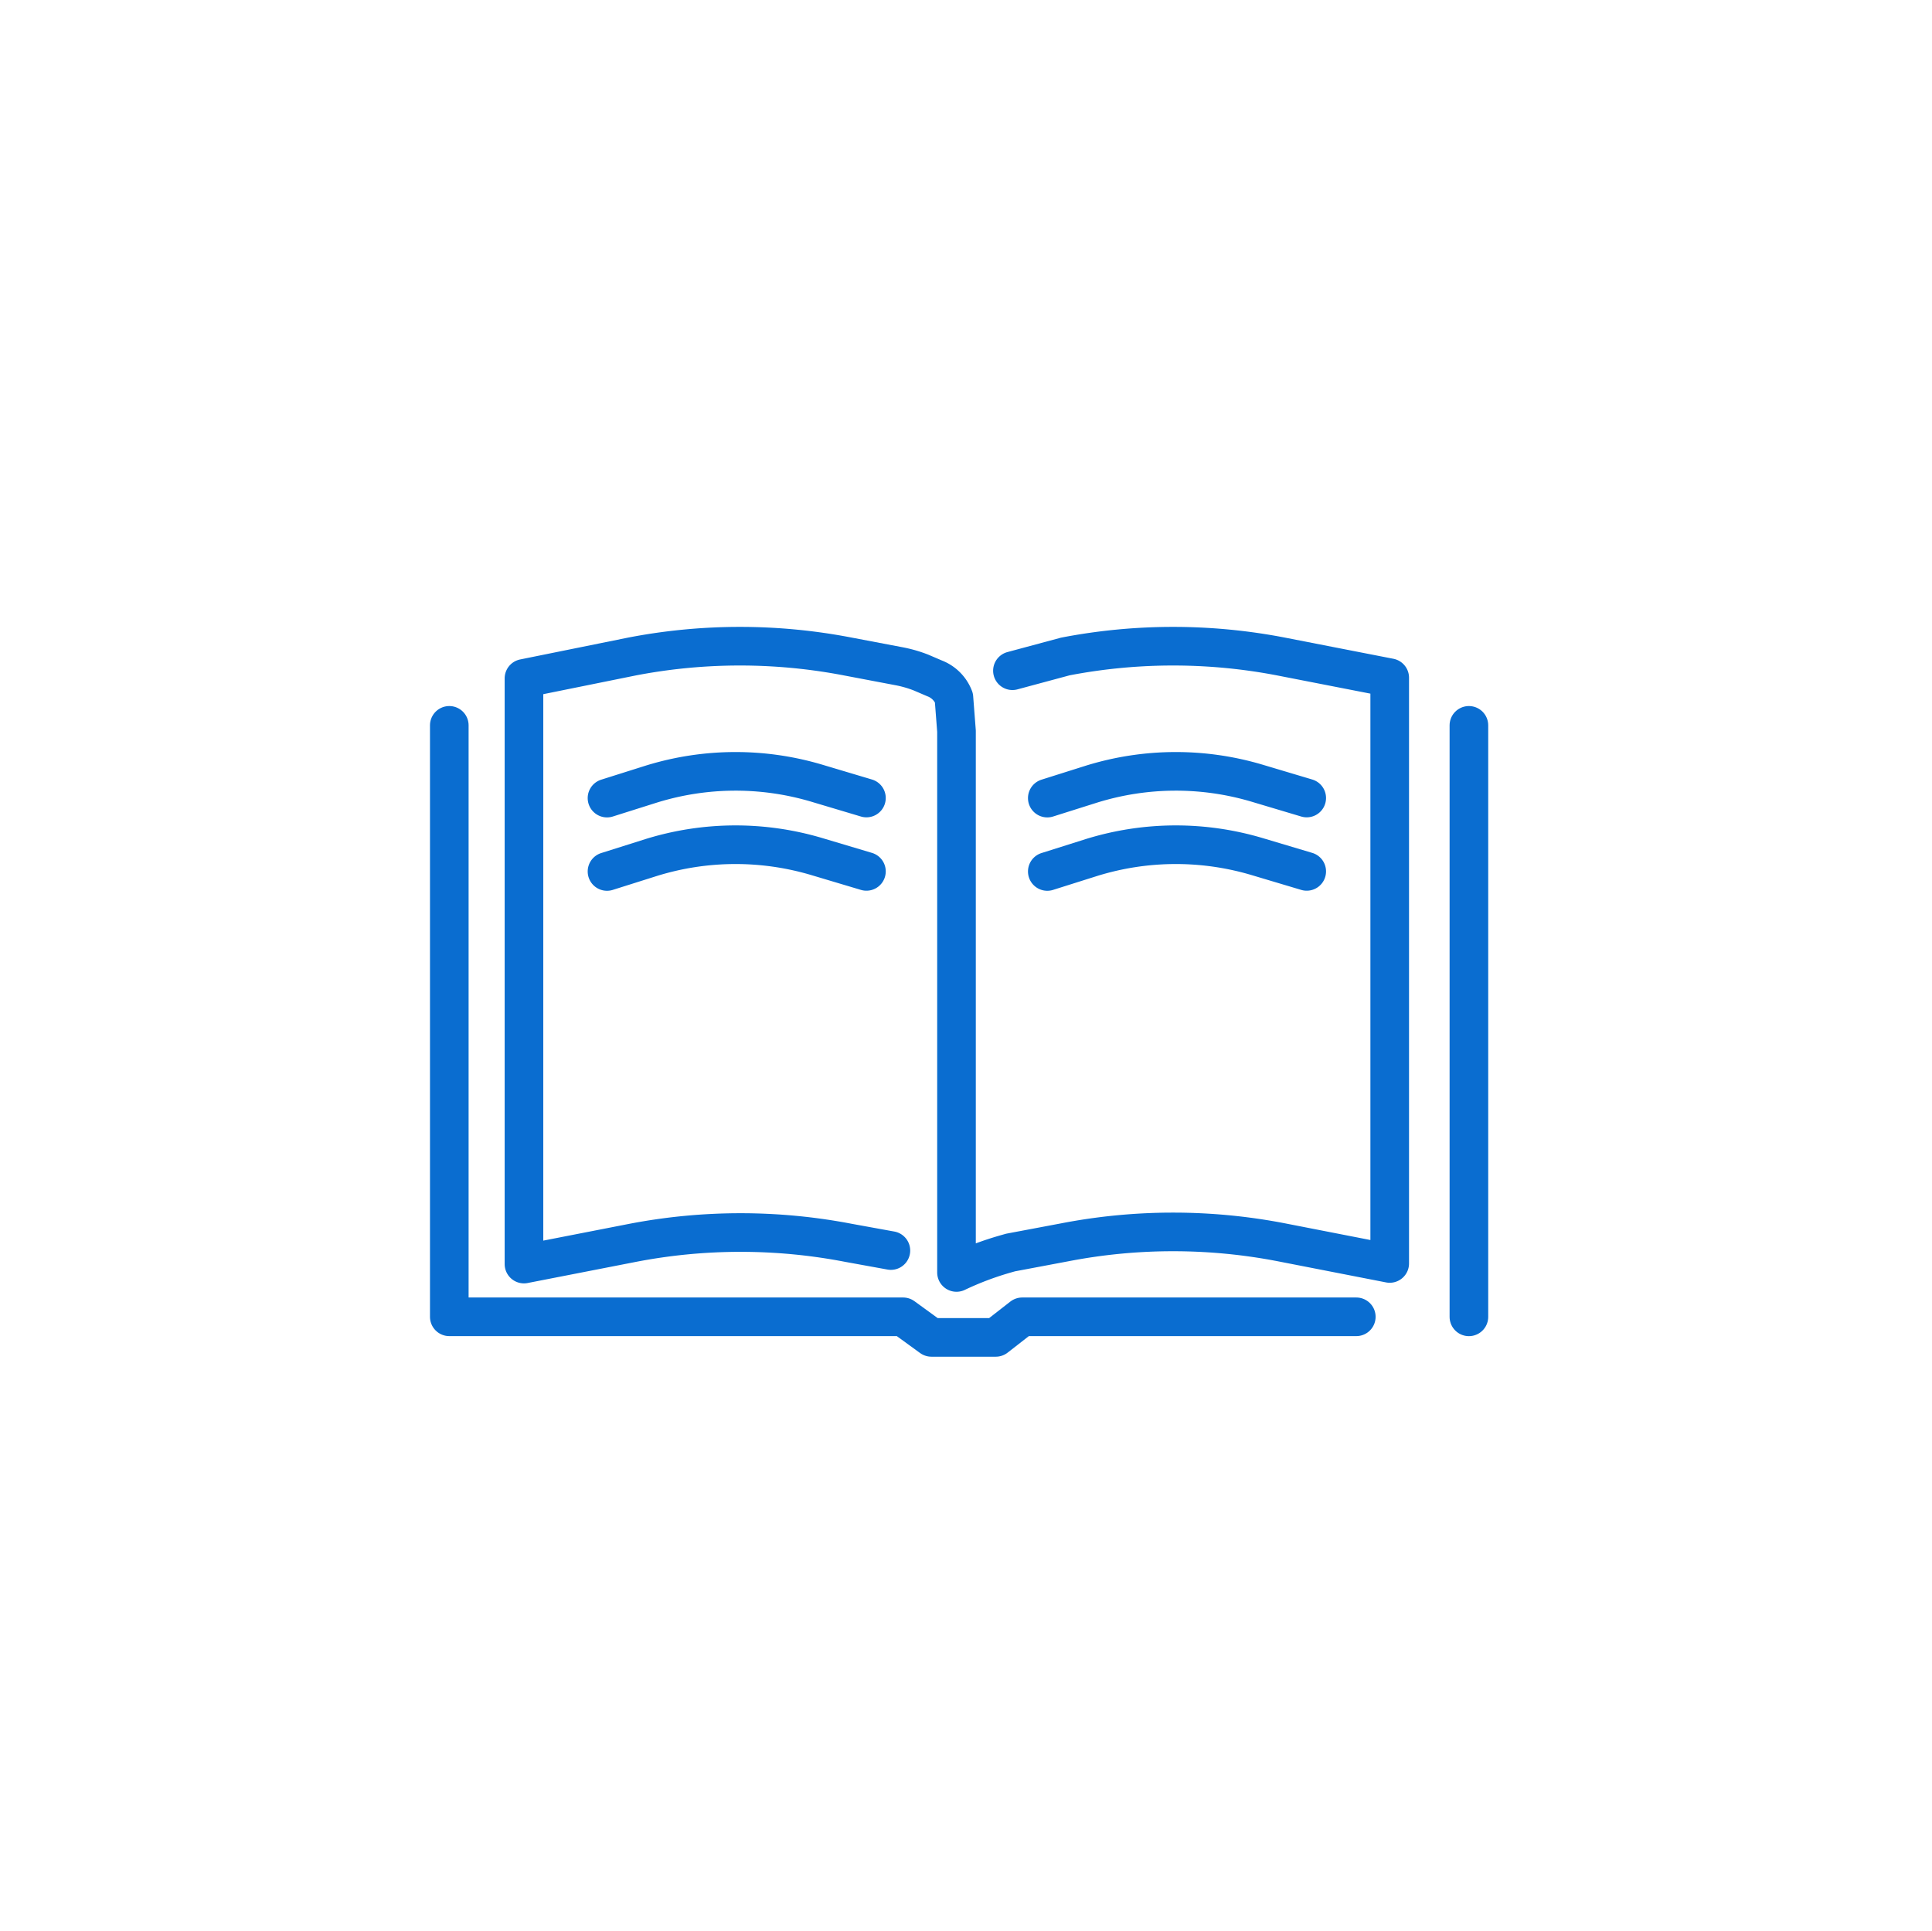
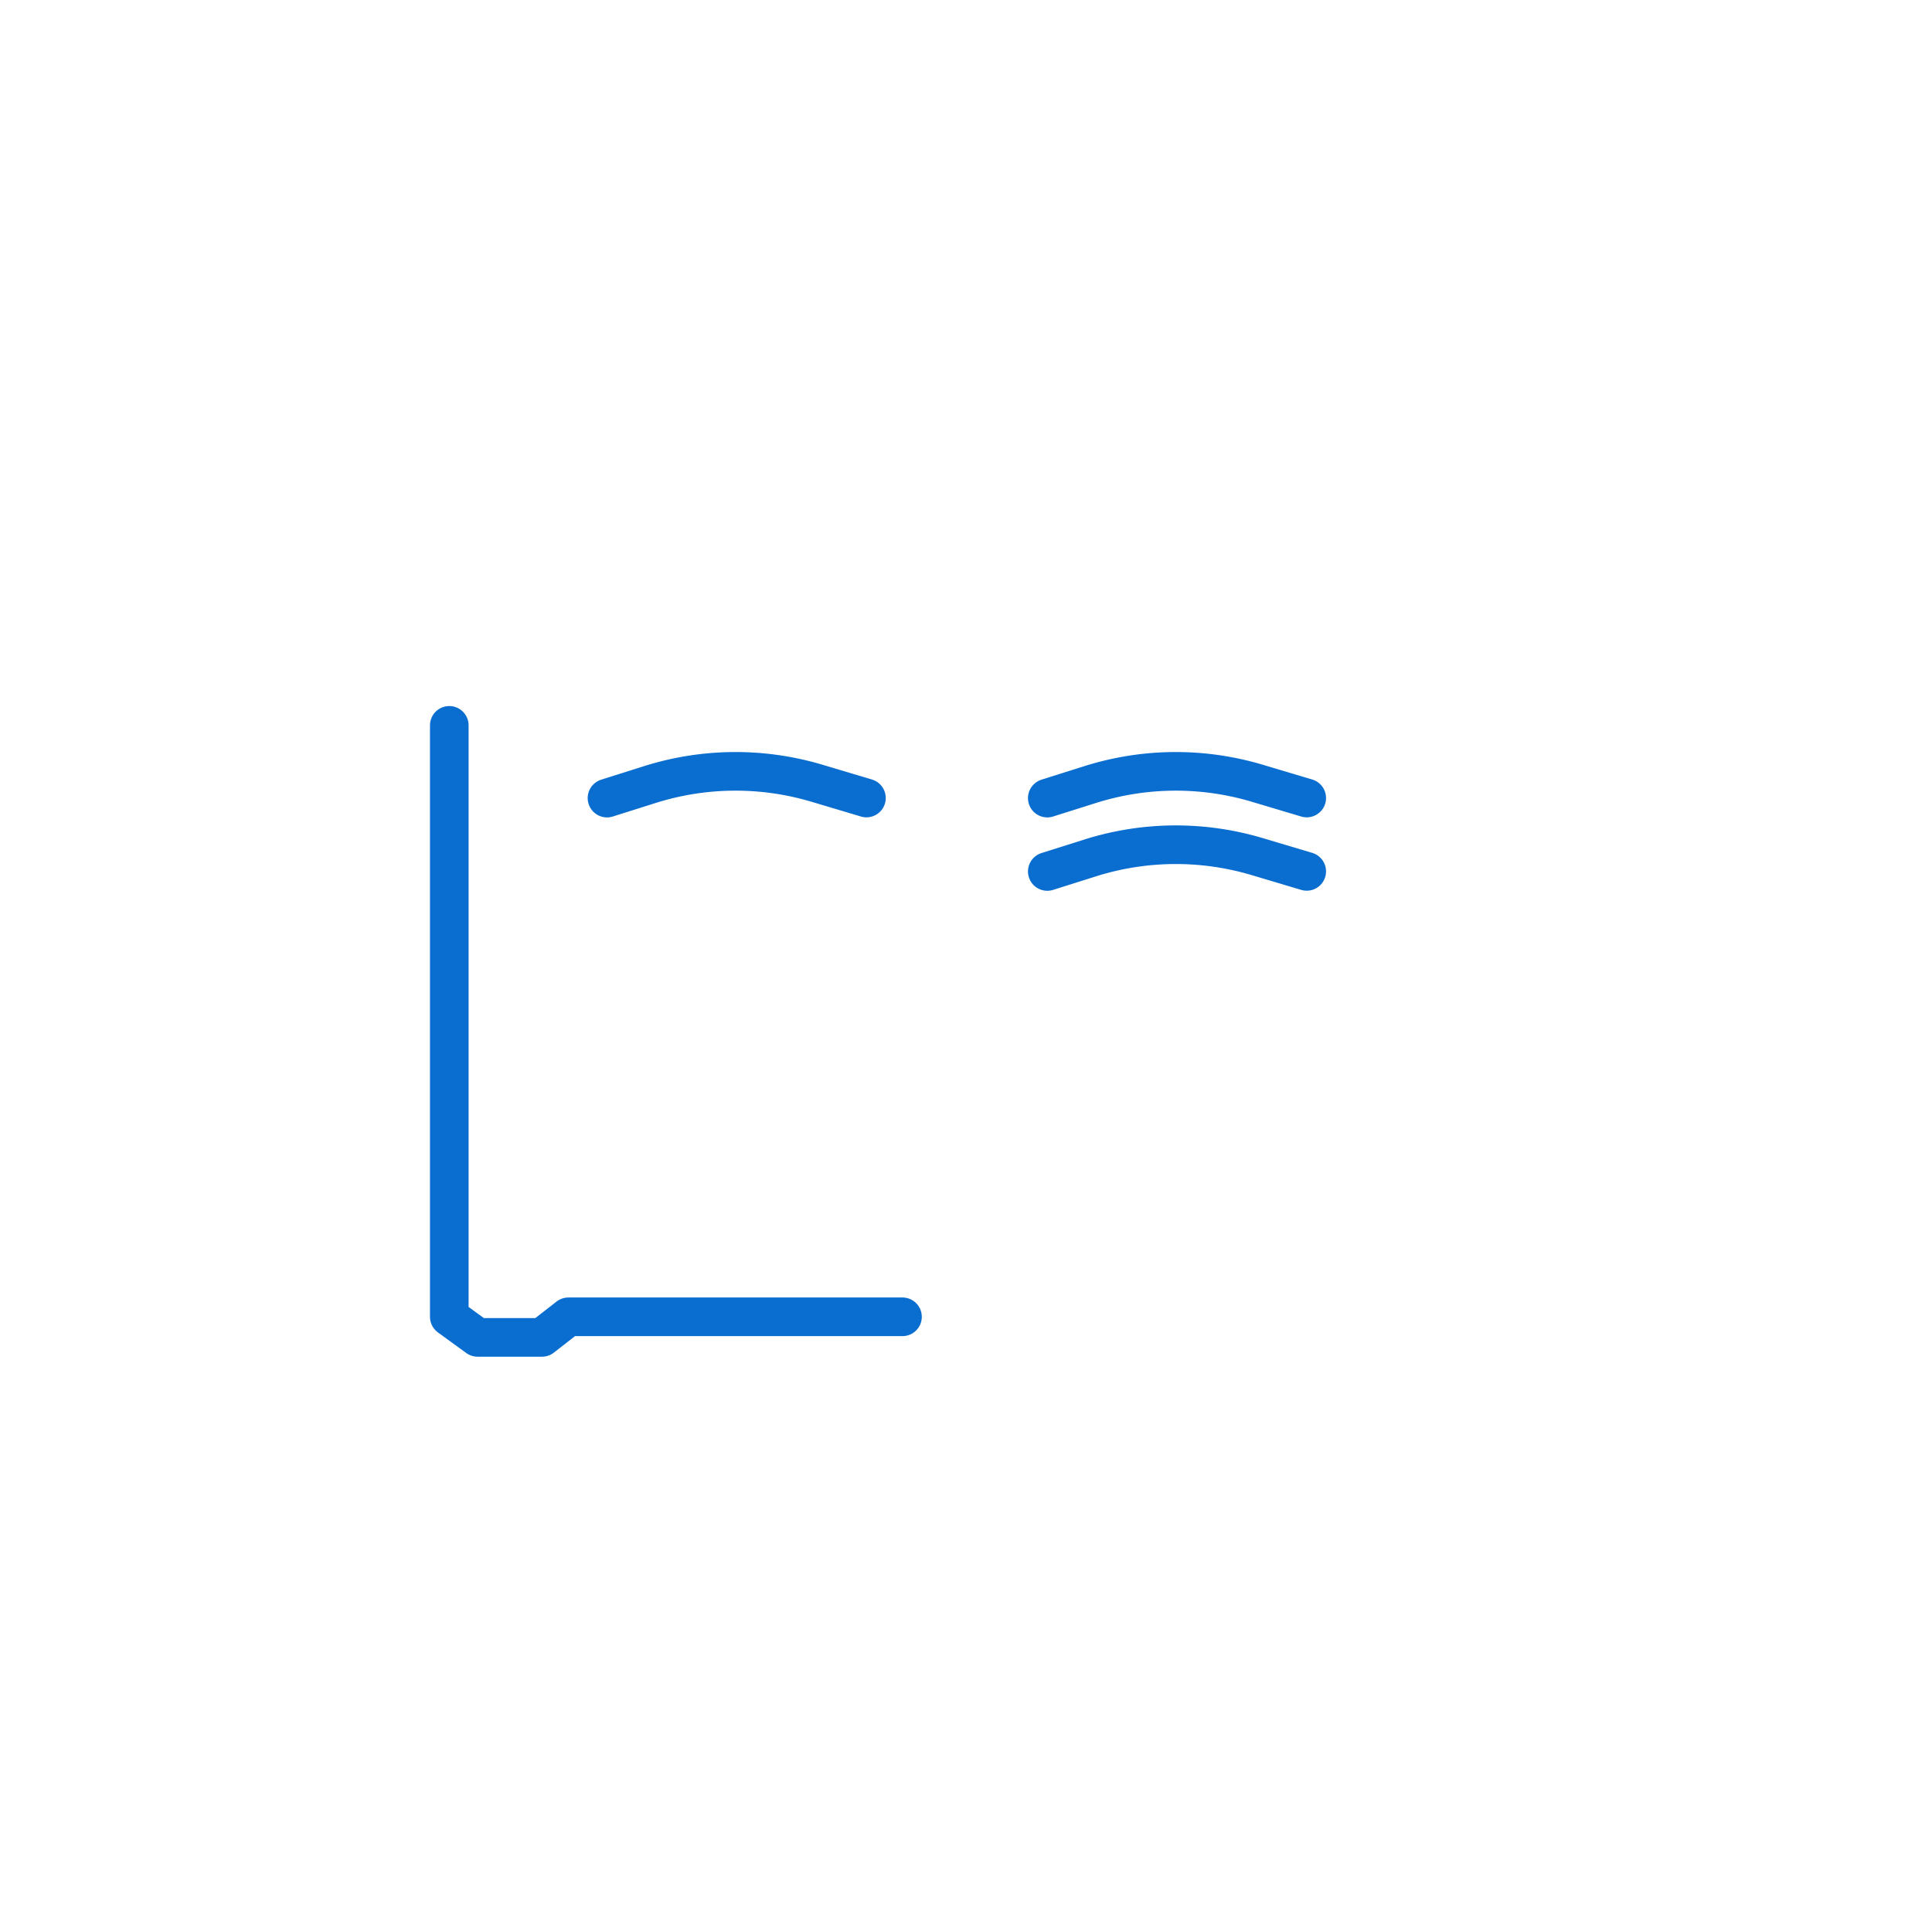
<svg xmlns="http://www.w3.org/2000/svg" width="95.045" height="95" viewBox="0 0 95.045 95">
  <g id="アートワーク_4" data-name="アートワーク 4" transform="translate(47.5 47.5)">
    <g id="グループ_75480" data-name="グループ 75480" transform="translate(-47.5 -47.5)">
      <path id="パス_47086" data-name="パス 47086" stroke-linecap="round" d="M78.571,86.36a46.487,46.487,0,1,1,9.563-10.165" fill="none" stroke="#0A6DD0" transform="translate(-2.318 -2.253)" stroke-linejoin="round" stroke-width="1.9" fill-rule="evenodd" opacity="0" />
      <rect id="長方形_7400" data-name="長方形 7400" width="95" height="95" fill="none" />
-       <path id="パス_47087" data-name="パス 47087" d="M99.45,130.135l-2.09-.38a28.025,28.025,0,0,0-10.608,0L81.4,130.8V101.984l5.32-1.077a28.025,28.025,0,0,1,10.608,0l2.5.475a6.049,6.049,0,0,1,1.108.317l.665.285a1.647,1.647,0,0,1,.95.95h0l.127,1.647v26.632a15.579,15.579,0,0,1,2.438-.918l.222-.063,2.692-.507a28.026,28.026,0,0,1,10.608,0l5.352,1.045V101.952l-5.352-1.045a28.025,28.025,0,0,0-10.608,0l-2.6.7" transform="translate(-55.623 -68.607)" fill="none" stroke="#0A6DD0" stroke-linecap="round" stroke-linejoin="round" stroke-width="1.9" />
-       <line id="線_1252" data-name="線 1252" y1="29.102" transform="translate(72.263 35.688)" fill="none" stroke="#0A6DD0" stroke-linecap="round" stroke-linejoin="round" stroke-width="1.9" />
-       <path id="パス_47088" data-name="パス 47088" d="M69.8,112.7v29.1H92.125l1.393,1.013h3.167l1.3-1.013h16.435" transform="translate(-47.697 -77.012)" fill="none" stroke="#0A6DD0" stroke-linecap="round" stroke-linejoin="round" stroke-width="1.9" />
+       <path id="パス_47088" data-name="パス 47088" d="M69.8,112.7v29.1l1.393,1.013h3.167l1.3-1.013h16.435" transform="translate(-47.697 -77.012)" fill="none" stroke="#0A6DD0" stroke-linecap="round" stroke-linejoin="round" stroke-width="1.9" />
      <path id="パス_47089" data-name="パス 47089" d="M94.3,121.168l2.217-.7a14,14,0,0,1,8.107-.032l2.438.728" transform="translate(-64.438 -81.901)" fill="none" stroke="#0A6DD0" stroke-linecap="round" stroke-linejoin="round" stroke-width="1.9" />
-       <path id="パス_47090" data-name="パス 47090" d="M94.3,132.568l2.217-.7a14,14,0,0,1,8.107-.032l2.438.728" transform="translate(-64.438 -89.691)" fill="none" stroke="#0A6DD0" stroke-linecap="round" stroke-linejoin="round" stroke-width="1.9" />
      <path id="パス_47091" data-name="パス 47091" d="M162.7,121.168l2.217-.7a14,14,0,0,1,8.107-.032l2.438.728" transform="translate(-111.178 -81.901)" fill="none" stroke="#0A6DD0" stroke-linecap="round" stroke-linejoin="round" stroke-width="1.9" />
      <path id="パス_47092" data-name="パス 47092" d="M162.7,132.568l2.217-.7a14,14,0,0,1,8.107-.032l2.438.728" transform="translate(-111.178 -89.691)" fill="none" stroke="#0A6DD0" stroke-linecap="round" stroke-linejoin="round" stroke-width="1.9" />
    </g>
  </g>
</svg>